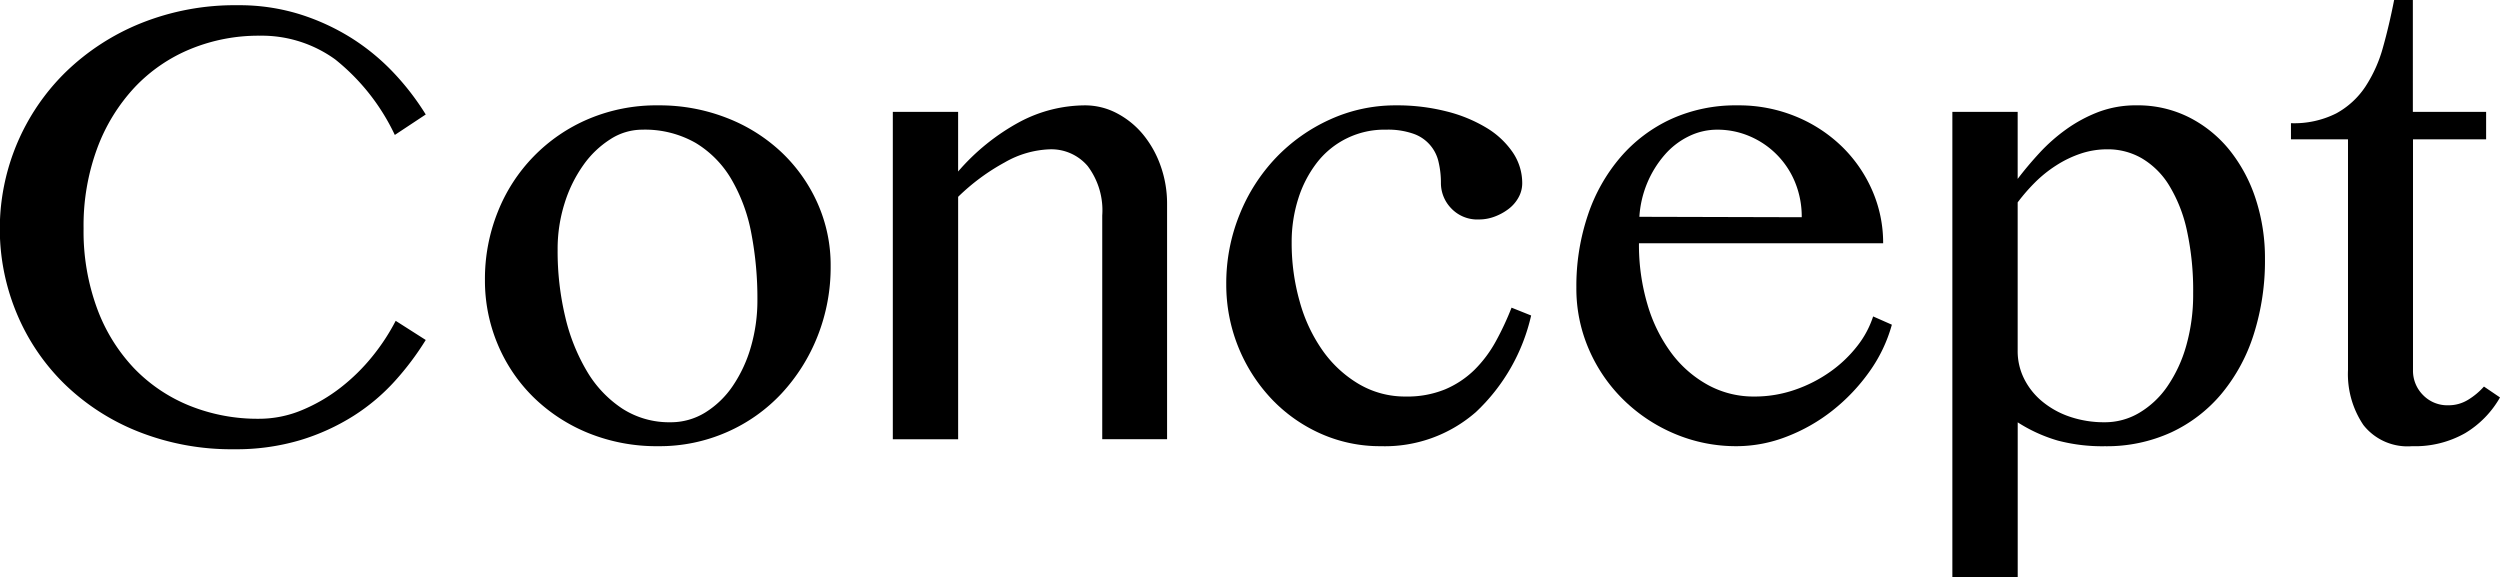
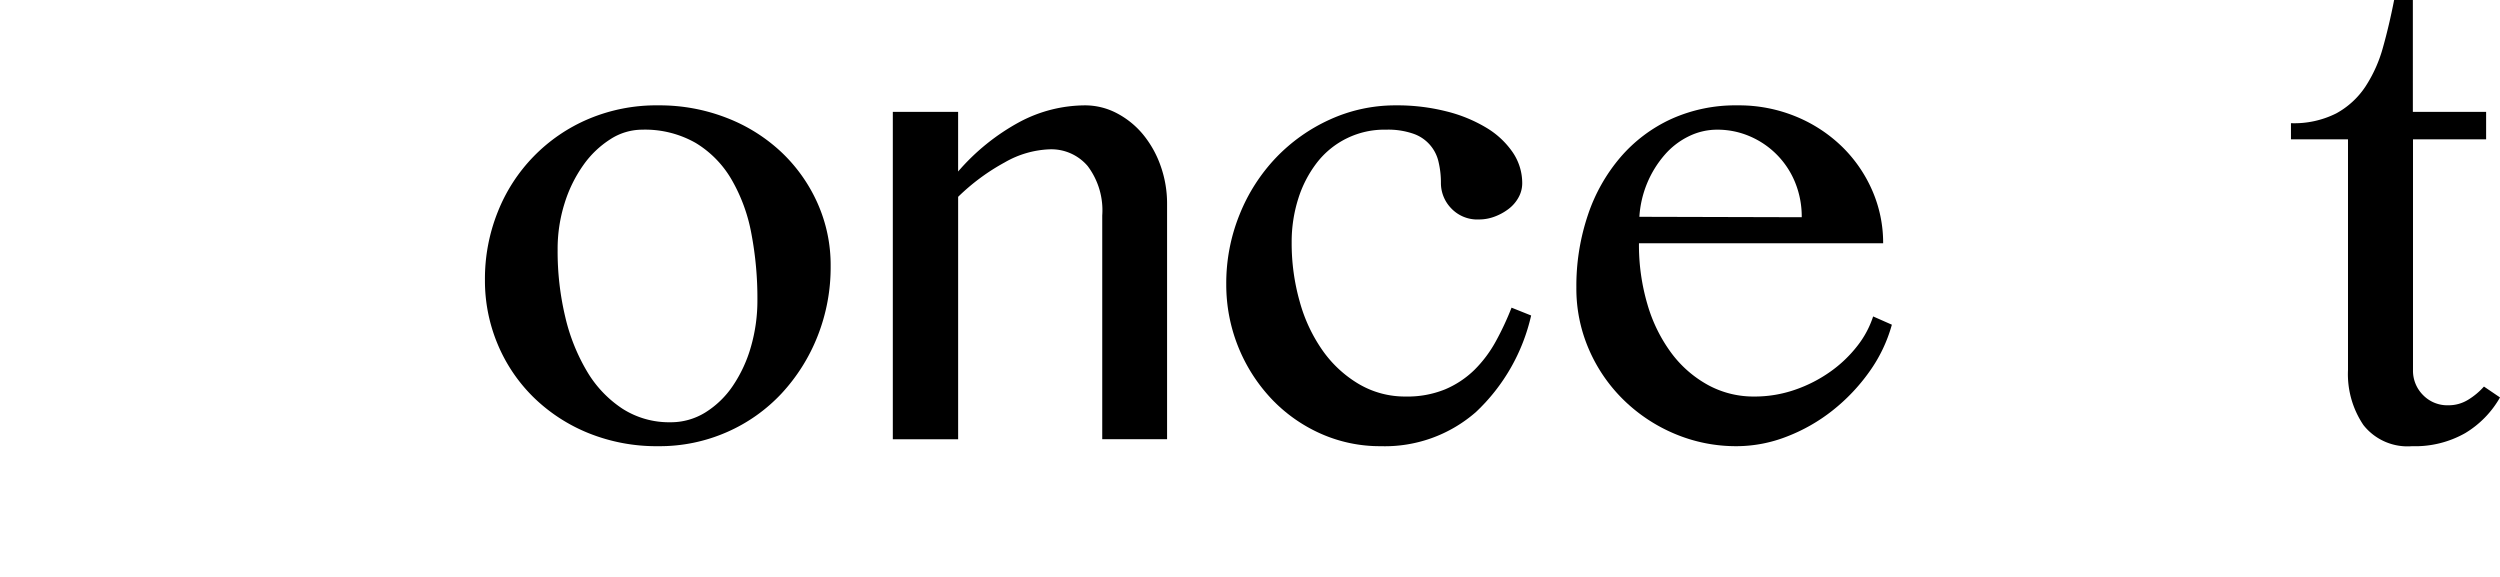
<svg xmlns="http://www.w3.org/2000/svg" viewBox="0 0 123.385 28.488">
  <title>title_concept</title>
  <g id="レイヤー_2" data-name="レイヤー 2">
    <g id="レイヤー_2-2" data-name="レイヤー 2">
-       <path d="M4.125,11.279a11.018,11.018,0,0,0,.666,3.942,8.592,8.592,0,0,0,1.826,2.955,7.916,7.916,0,0,0,2.739,1.847,8.977,8.977,0,0,0,3.427.645,5.485,5.485,0,0,0,2.127-.43,8.288,8.288,0,0,0,1.912-1.117,9.533,9.533,0,0,0,1.569-1.547,10.319,10.319,0,0,0,1.138-1.74l1.483.945a13.9,13.9,0,0,1-1.526,2.03,9.9,9.9,0,0,1-2.041,1.718,10.719,10.719,0,0,1-2.621,1.194,11.065,11.065,0,0,1-3.265.451A12.457,12.457,0,0,1,6.821,21.3a11.077,11.077,0,0,1-3.652-2.363A10.532,10.532,0,0,1,.827,15.469,10.832,10.832,0,0,1,3.244,3.555,11.517,11.517,0,0,1,6.95,1.148a12.434,12.434,0,0,1,4.78-.89,10.042,10.042,0,0,1,3.083.451A10.985,10.985,0,0,1,17.381,1.9a10.8,10.8,0,0,1,2.073,1.719A12.75,12.75,0,0,1,21.012,5.65L19.486,6.66a10.506,10.506,0,0,0-2.943-3.728,6.187,6.187,0,0,0-3.738-1.17,8.819,8.819,0,0,0-3.395.654A7.93,7.93,0,0,0,6.649,4.307a8.968,8.968,0,0,0-1.847,3A11.015,11.015,0,0,0,4.125,11.279Z" />
      <path d="M32.484,22.021a8.948,8.948,0,0,1-3.437-.644,8.362,8.362,0,0,1-2.707-1.762A7.972,7.972,0,0,1,24.567,17a8.087,8.087,0,0,1-.633-3.19,8.864,8.864,0,0,1,.633-3.351,8.283,8.283,0,0,1,4.48-4.588A8.583,8.583,0,0,1,32.484,5.2a9.1,9.1,0,0,1,3.395.623,8.293,8.293,0,0,1,2.7,1.7,7.873,7.873,0,0,1,1.773,2.513,7.489,7.489,0,0,1,.644,3.094,9.242,9.242,0,0,1-.644,3.459,9.025,9.025,0,0,1-1.773,2.824,8.16,8.16,0,0,1-2.7,1.912A8.248,8.248,0,0,1,32.484,22.021Zm.6-1.181a3.226,3.226,0,0,0,1.729-.485,4.517,4.517,0,0,0,1.354-1.31,6.7,6.7,0,0,0,.892-1.922,8.211,8.211,0,0,0,.322-2.32,17.02,17.02,0,0,0-.3-3.287A8.3,8.3,0,0,0,36.1,8.852a5.1,5.1,0,0,0-1.761-1.795A5.049,5.049,0,0,0,31.689,6.4a2.9,2.9,0,0,0-1.568.473,4.759,4.759,0,0,0-1.332,1.277,6.653,6.653,0,0,0-.924,1.881,7.507,7.507,0,0,0-.344,2.3,13.969,13.969,0,0,0,.376,3.309,9.439,9.439,0,0,0,1.085,2.707,5.623,5.623,0,0,0,1.741,1.826A4.263,4.263,0,0,0,33.086,20.84Z" />
      <path d="M44.064,5.521h3.223V8.465a10.776,10.776,0,0,1,3.04-2.449A6.915,6.915,0,0,1,53.539,5.2a3.361,3.361,0,0,1,1.579.387,4.2,4.2,0,0,1,1.289,1.041,5.091,5.091,0,0,1,.87,1.547,5.55,5.55,0,0,1,.323,1.9v11.6H54.4V10.635a3.628,3.628,0,0,0-.719-2.44,2.356,2.356,0,0,0-1.859-.826,4.774,4.774,0,0,0-2.234.645,10.414,10.414,0,0,0-2.3,1.7V21.678H44.064Z" />
      <path d="M68.148,22.021a7.175,7.175,0,0,1-2.975-.623,7.6,7.6,0,0,1-2.417-1.709,8.207,8.207,0,0,1-2.235-5.66,9.014,9.014,0,0,1,.656-3.437,8.809,8.809,0,0,1,1.794-2.805A8.573,8.573,0,0,1,65.635,5.9,7.769,7.769,0,0,1,68.9,5.2a9.841,9.841,0,0,1,2.5.3,7.153,7.153,0,0,1,1.977.816,4.153,4.153,0,0,1,1.289,1.213,2.7,2.7,0,0,1,.462,1.516,1.435,1.435,0,0,1-.183.7,1.8,1.8,0,0,1-.494.57,2.663,2.663,0,0,1-.687.376,2.18,2.18,0,0,1-.763.14,1.773,1.773,0,0,1-1.386-.558,1.793,1.793,0,0,1-.5-1.225A4.424,4.424,0,0,0,71,8a1.908,1.908,0,0,0-1.246-1.4,3.789,3.789,0,0,0-1.343-.2,4.207,4.207,0,0,0-3.427,1.643,5.7,5.7,0,0,0-.913,1.773,7.05,7.05,0,0,0-.322,2.149,10.535,10.535,0,0,0,.4,2.931,7.753,7.753,0,0,0,1.138,2.418,5.791,5.791,0,0,0,1.783,1.643,4.477,4.477,0,0,0,2.31.613,4.913,4.913,0,0,0,1.944-.355,4.671,4.671,0,0,0,1.44-.955,6.1,6.1,0,0,0,1.053-1.4,14.065,14.065,0,0,0,.784-1.676l.967.387a9.393,9.393,0,0,1-2.718,4.758A6.818,6.818,0,0,1,68.148,22.021Z" />
      <path d="M85.723,22.021a7.77,7.77,0,0,1-3.073-.613,8.084,8.084,0,0,1-2.524-1.676,7.818,7.818,0,0,1-1.708-2.492A7.506,7.506,0,0,1,77.8,14.2a10.946,10.946,0,0,1,.569-3.588,8.535,8.535,0,0,1,1.612-2.857,7.343,7.343,0,0,1,2.5-1.881A7.674,7.674,0,0,1,85.744,5.2a7.391,7.391,0,0,1,2.911.559,7.16,7.16,0,0,1,2.278,1.5,6.834,6.834,0,0,1,1.482,2.17,6.454,6.454,0,0,1,.526,2.578H80.889a10.354,10.354,0,0,0,.419,3.017,7.563,7.563,0,0,0,1.181,2.4A5.626,5.626,0,0,0,84.294,19a4.686,4.686,0,0,0,2.288.57,6.046,6.046,0,0,0,2.009-.334,6.866,6.866,0,0,0,1.74-.89,6.248,6.248,0,0,0,1.332-1.268,4.716,4.716,0,0,0,.784-1.461l.924.408a7.342,7.342,0,0,1-1.117,2.33,9.294,9.294,0,0,1-1.805,1.9,8.623,8.623,0,0,1-2.256,1.289A6.834,6.834,0,0,1,85.723,22.021Zm3.2-11.3A4.468,4.468,0,0,0,88.6,9.012a4.184,4.184,0,0,0-2.224-2.278A4.03,4.03,0,0,0,84.756,6.4a3.168,3.168,0,0,0-1.4.323,3.74,3.74,0,0,0-1.181.9A5.15,5.15,0,0,0,80.91,10.7Z" />
-       <path d="M96.357,5.521H99.58V8.83q.472-.624,1.064-1.268a8.627,8.627,0,0,1,1.321-1.171,7.081,7.081,0,0,1,1.59-.86,5.207,5.207,0,0,1,1.89-.332,5.625,5.625,0,0,1,2.611.6,6.112,6.112,0,0,1,2,1.633,7.6,7.6,0,0,1,1.278,2.406,9.37,9.37,0,0,1,.451,2.943,11.954,11.954,0,0,1-.548,3.7,8.668,8.668,0,0,1-1.579,2.931,7.2,7.2,0,0,1-2.492,1.924,7.636,7.636,0,0,1-3.287.687,8.577,8.577,0,0,1-2.32-.279,7.557,7.557,0,0,1-1.977-.9v7.648H96.357ZM99.58,17.316a3.044,3.044,0,0,0,.312,1.364,3.447,3.447,0,0,0,.88,1.117,4.279,4.279,0,0,0,1.365.764,5.239,5.239,0,0,0,1.74.279,3.312,3.312,0,0,0,1.7-.463,4.415,4.415,0,0,0,1.386-1.3,6.768,6.768,0,0,0,.935-2.01,9.2,9.2,0,0,0,.343-2.588,13.832,13.832,0,0,0-.311-3.115,7.157,7.157,0,0,0-.881-2.224A3.913,3.913,0,0,0,105.7,7.809a3.333,3.333,0,0,0-1.676-.44,4.125,4.125,0,0,0-1.342.215,5.428,5.428,0,0,0-1.2.58A6.212,6.212,0,0,0,100.439,9a9.124,9.124,0,0,0-.859.988Z" />
      <path d="M123.385,19.615a4.843,4.843,0,0,1-1.719,1.762,5.008,5.008,0,0,1-2.621.644,2.769,2.769,0,0,1-2.4-1.042,4.493,4.493,0,0,1-.762-2.717V6.875h-2.815V6.08a4.615,4.615,0,0,0,2.235-.484,4.052,4.052,0,0,0,1.439-1.321,6.814,6.814,0,0,0,.87-1.945q.31-1.106.548-2.33h.924V5.521H122.7V6.875h-3.609V18.262a1.694,1.694,0,0,0,.494,1.234,1.668,1.668,0,0,0,1.246.506,1.836,1.836,0,0,0,.978-.27,3.433,3.433,0,0,0,.784-.654Z" />
    </g>
  </g>
</svg>